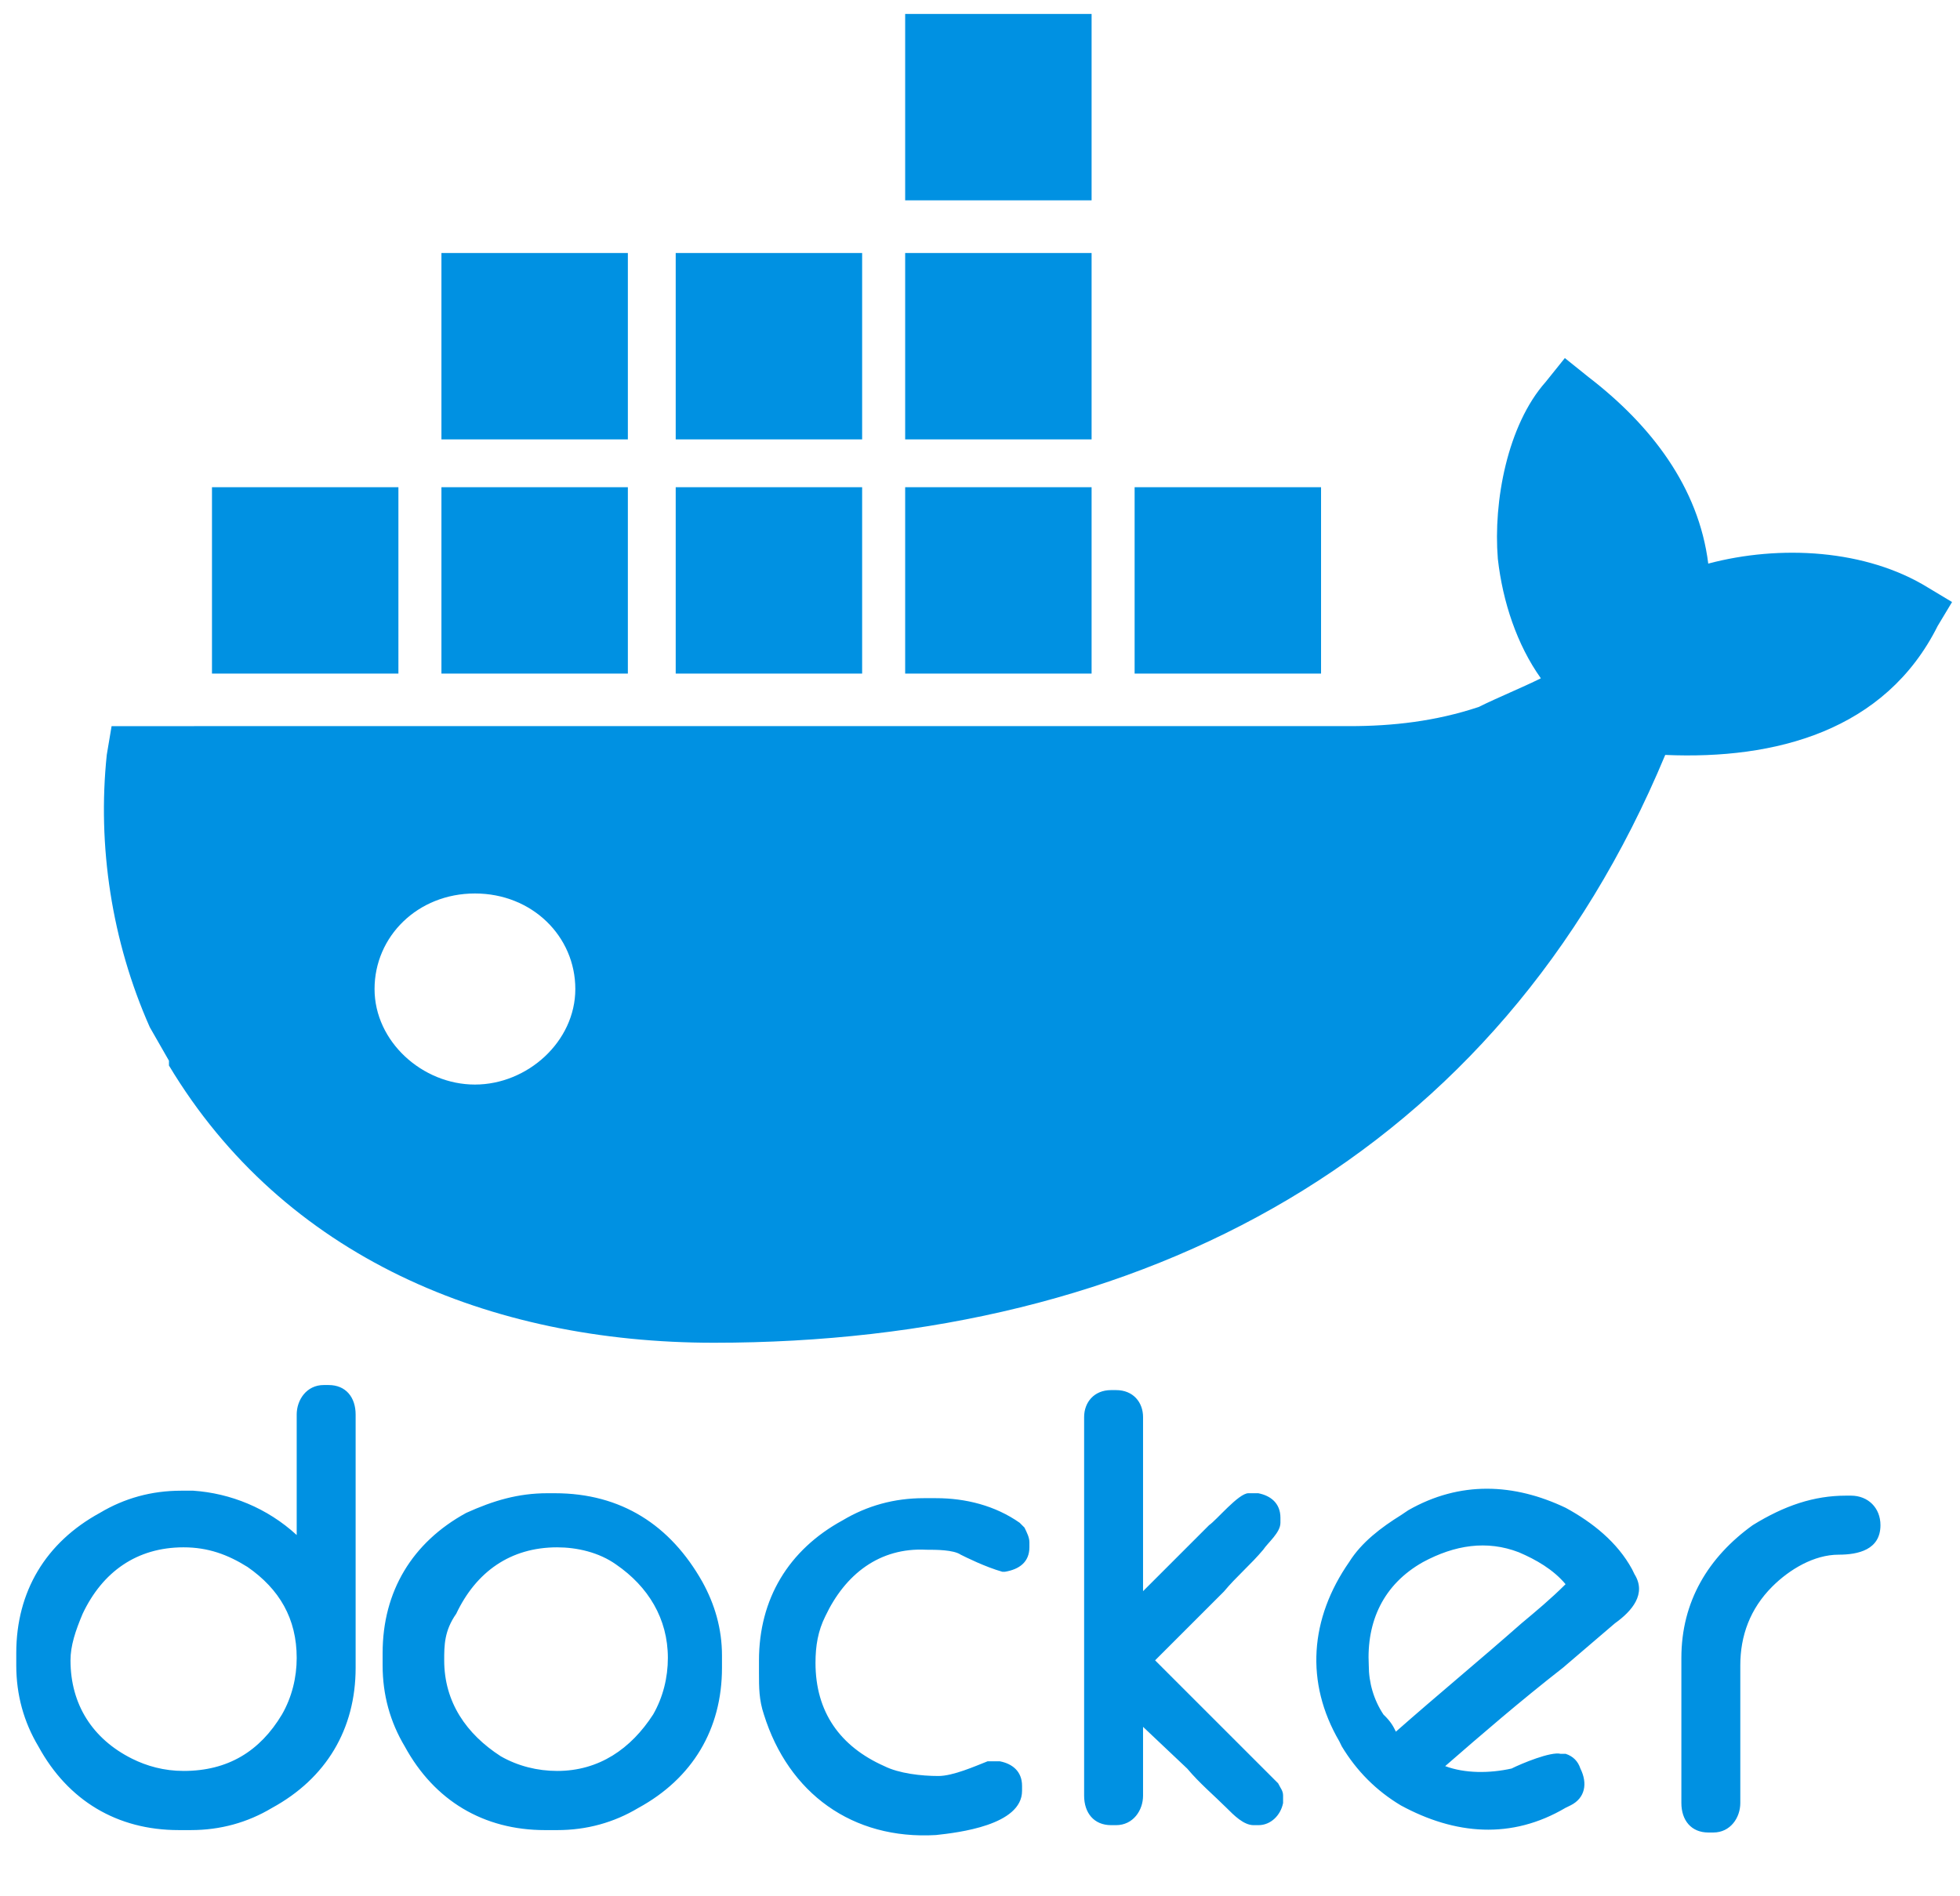
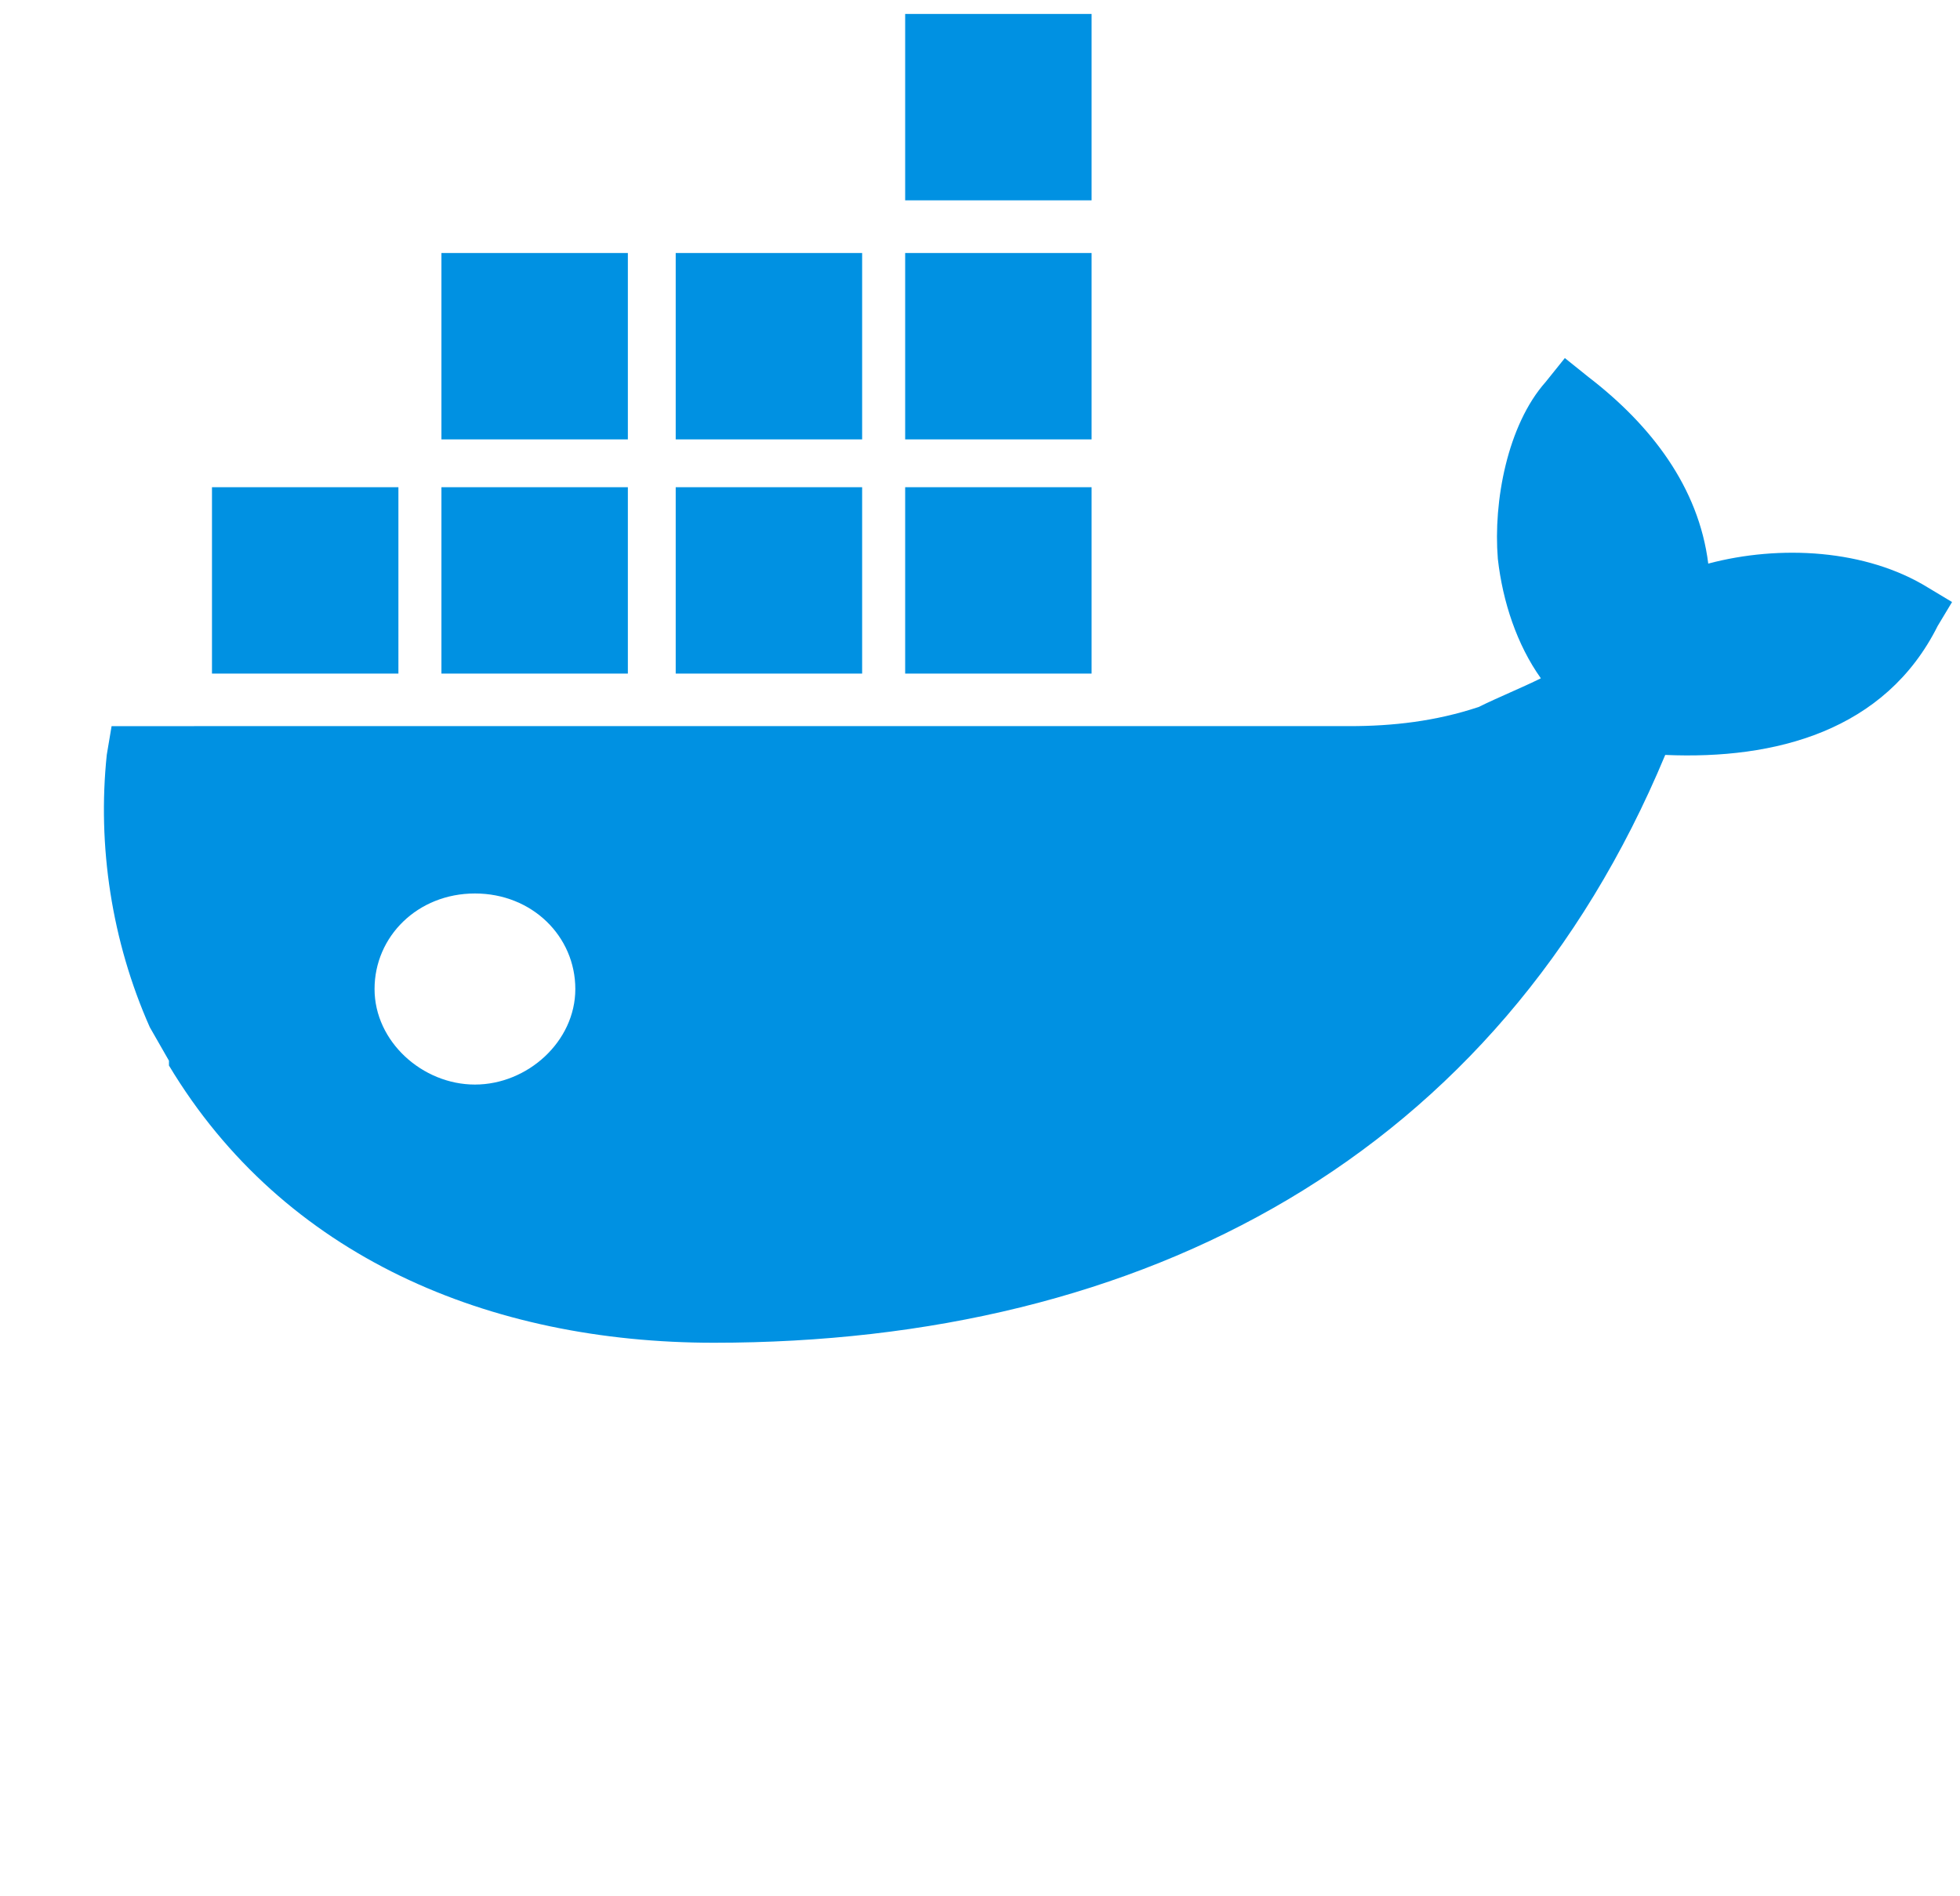
<svg xmlns="http://www.w3.org/2000/svg" version="1.1" id="Layer_1" x="0" y="0" viewBox="0 0 1626.4 1573.5" xml:space="preserve">
  <style>.st0{fill:#0091e2}</style>
-   <path id="SVGID_1_" class="st0" d="M394.1 900.2c-43.6 0-83.3-35.7-83.3-79.3s35.7-79.3 83.3-79.3 83.3 35.7 83.3 79.3c0 43.6-39.7 79.3-83.3 79.3zm1023.4-432.4c-7.9-63.5-47.6-115-99.2-154.7l-19.8-15.9-15.9 19.8c-31.7 35.7-43.6 99.2-39.7 146.8 4 35.7 15.9 71.4 35.7 99.2-15.9 7.9-35.7 15.9-51.6 23.8-35.7 11.9-71.4 15.9-107.1 15.9H92.6l-4 23.8c-7.9 75.4 4 154.7 35.7 226.1l15.9 27.8v4c95.2 158.7 265.8 230.1 452.2 230.1 357 0 650.6-154.7 789.4-487.9 91.2 4 182.5-19.8 226.1-107.1l11.9-19.8-19.8-11.9c-51.6-31.9-123-35.8-182.5-20zm-511.7-63.4H751.1v154.7h154.7V404.4zm0-194.4H751.1v154.7h154.7V210zm0-198.4H751.1v154.7h154.7V11.6zm190.4 392.8H941.5v154.7h154.7V404.4zm-575.2 0H366.3v154.7H521V404.4zm194.4 0H560.7v154.7h154.7V404.4zm-384.8 0H175.9v154.7h154.7V404.4zM715.4 210H560.7v154.7h154.7V210zM521 210H366.3v154.7H521V210z" />
-   <path id="docker_2_" class="st0" d="M1158.3 1437.3c34.7-30.6 69.4-59.2 104.1-89.8 12.2-10.2 24.5-20.4 36.7-32.6-10.2-12.2-24.5-20.4-38.8-26.5-26.5-10.2-53.1-6.1-79.6 8.2-32.6 18.4-46.9 49-44.9 85.7 0 14.3 4.1 28.6 12.2 40.8 6.3 6 8.3 10.1 10.3 14.2m40.9 28.6c16.3 6.1 36.7 6.1 55.1 2 8.2-4.1 32.6-14.3 40.8-12.2h4.1c6.1 2 10.2 6.1 12.2 12.2 6.1 12.2 4.1 24.5-8.2 30.6l-4.1 2c-44.9 26.5-91.8 22.4-136.7-2-20.4-12.2-36.7-28.6-49-49l-2-4.1c-28.6-49-24.5-102 8.2-149 10.2-16.3 26.5-28.6 42.9-38.8l6.1-4.1c42.9-24.5 87.7-22.4 130.6-2 22.4 12.2 42.9 28.6 55.1 51l2 4.1c10.2 16.3-2 30.6-16.3 40.8l-42.9 36.7c-36.7 28.7-67.3 55.2-97.9 81.8zm332.6-224.5h4.1c14.3 0 24.5 10.2 24.5 24.5 0 20.4-18.4 24.5-34.7 24.5-20.4 0-40.8 12.2-55.1 26.5-18.4 18.4-26.5 40.8-26.5 65.3v114.3c0 12.2-8.2 24.5-22.4 24.5h-4.1c-14.3 0-22.4-10.2-22.4-24.5v-120.4c0-46.9 22.4-83.7 59.2-110.2 26.4-16.3 50.8-24.5 77.4-24.5zM948.2 1321l55.1-55.1c6.1-4.1 24.5-26.5 32.6-26.5h8.2c10.2 2 18.4 8.2 18.4 20.4v4.1c0 8.2-10.2 16.3-14.3 22.4-10.2 12.2-22.4 22.4-32.6 34.7l-57.1 57.1 73.5 73.5 20.4 20.4 8.2 8.2c2 4.1 4.1 6.1 4.1 10.2v6.1c-2 10.2-10.2 18.4-20.4 18.4h-4.1c-8.2 0-16.3-8.2-22.4-14.3-10.2-10.2-22.4-20.4-32.6-32.6l-36.7-34.7v57.1c0 12.2-8.2 24.5-22.4 24.5H922c-14.3 0-22.4-10.2-22.4-24.5v-314.2c0-12.2 8.2-22.4 22.4-22.4h4.1c14.3 0 22.4 10.2 22.4 22.4V1321h-.3zm-151-30.6c-6.1-4.1-20.4-4.1-28.6-4.1-38.8-2-67.3 20.4-83.7 55.1-6.1 12.2-8.2 24.5-8.2 38.8 0 40.8 20.4 69.4 57.1 85.7 12.2 6.1 30.6 8.2 44.9 8.2 12.2 0 30.6-8.2 40.8-12.2h10.2c10.2 2 18.4 8.2 18.4 20.4v4.1c0 28.6-53.1 34.7-71.4 36.7-69.4 4.1-122.4-34.7-142.8-100-4.1-12.2-4.1-22.4-4.1-34.7v-10.2c0-51 24.5-91.8 69.4-116.3 20.4-12.2 42.9-18.4 67.3-18.4h10.2c24.5 0 49 6.1 69.4 20.4l2 2 2 2c2 4.1 4.1 8.2 4.1 12.2v4.1c0 12.2-8.2 18.4-20.4 20.4h-2c-14.2-4-30.6-12.2-34.6-14.2zm-428.6 87.7c0 34.7 18.4 61.2 46.9 79.6 14.3 8.2 30.6 12.2 46.9 12.2 34.7 0 61.2-18.4 79.6-46.9 8.2-14.3 12.2-30.6 12.2-46.9 0-32.6-16.3-59.2-42.9-77.5-14.3-10.2-32.6-14.3-49-14.3-38.8 0-67.3 20.4-83.7 55.1-10 14.2-10 26.5-10 38.7zm85.7-138.7h6.1c55.1 0 95.9 26.5 122.4 73.5 10.2 18.4 16.3 38.8 16.3 61.2v10.2c0 51-24.5 91.8-69.4 116.3-20.4 12.2-42.9 18.4-67.3 18.4h-10.2c-51 0-91.8-24.5-116.3-69.4-12.2-20.4-18.4-42.9-18.4-67.3V1372c0-51 24.5-91.8 69.4-116.3 22.6-10.2 43-16.3 67.4-16.3zM58.5 1378.1c0 36.7 18.4 65.3 51 81.6 12.2 6.1 26.5 10.2 42.9 10.2 36.7 0 63.3-16.3 81.6-46.9 8.2-14.3 12.2-30.6 12.2-46.9 0-32.6-14.3-57.1-40.8-75.5-16.3-10.2-32.6-16.3-53.1-16.3-38.8 0-67.3 20.4-83.7 55.1-6 14.2-10.1 26.5-10.1 38.7zm187.7-104v-100c0-12.2 8.2-24.5 22.4-24.5h4.1c14.3 0 22.4 10.2 22.4 24.5v210.2c0 51-24.5 91.8-69.4 116.3-20.4 12.2-42.9 18.4-67.3 18.4h-10.2c-51 0-91.8-24.5-116.3-69.4-12.2-20.4-18.4-42.9-18.4-67.3V1372c0-51 24.5-91.8 69.4-116.3 20.4-12.2 42.9-18.4 67.3-18.4h10.2c30.7 2.1 61.3 14.3 85.8 36.8z" />
+   <path id="SVGID_1_" class="st0" d="M394.1 900.2c-43.6 0-83.3-35.7-83.3-79.3s35.7-79.3 83.3-79.3 83.3 35.7 83.3 79.3c0 43.6-39.7 79.3-83.3 79.3zm1023.4-432.4c-7.9-63.5-47.6-115-99.2-154.7l-19.8-15.9-15.9 19.8c-31.7 35.7-43.6 99.2-39.7 146.8 4 35.7 15.9 71.4 35.7 99.2-15.9 7.9-35.7 15.9-51.6 23.8-35.7 11.9-71.4 15.9-107.1 15.9H92.6l-4 23.8c-7.9 75.4 4 154.7 35.7 226.1l15.9 27.8v4c95.2 158.7 265.8 230.1 452.2 230.1 357 0 650.6-154.7 789.4-487.9 91.2 4 182.5-19.8 226.1-107.1l11.9-19.8-19.8-11.9c-51.6-31.9-123-35.8-182.5-20zm-511.7-63.4H751.1v154.7h154.7V404.4zm0-194.4H751.1v154.7h154.7V210zm0-198.4H751.1v154.7h154.7V11.6zm190.4 392.8H941.5v154.7V404.4zm-575.2 0H366.3v154.7H521V404.4zm194.4 0H560.7v154.7h154.7V404.4zm-384.8 0H175.9v154.7h154.7V404.4zM715.4 210H560.7v154.7h154.7V210zM521 210H366.3v154.7H521V210z" />
</svg>